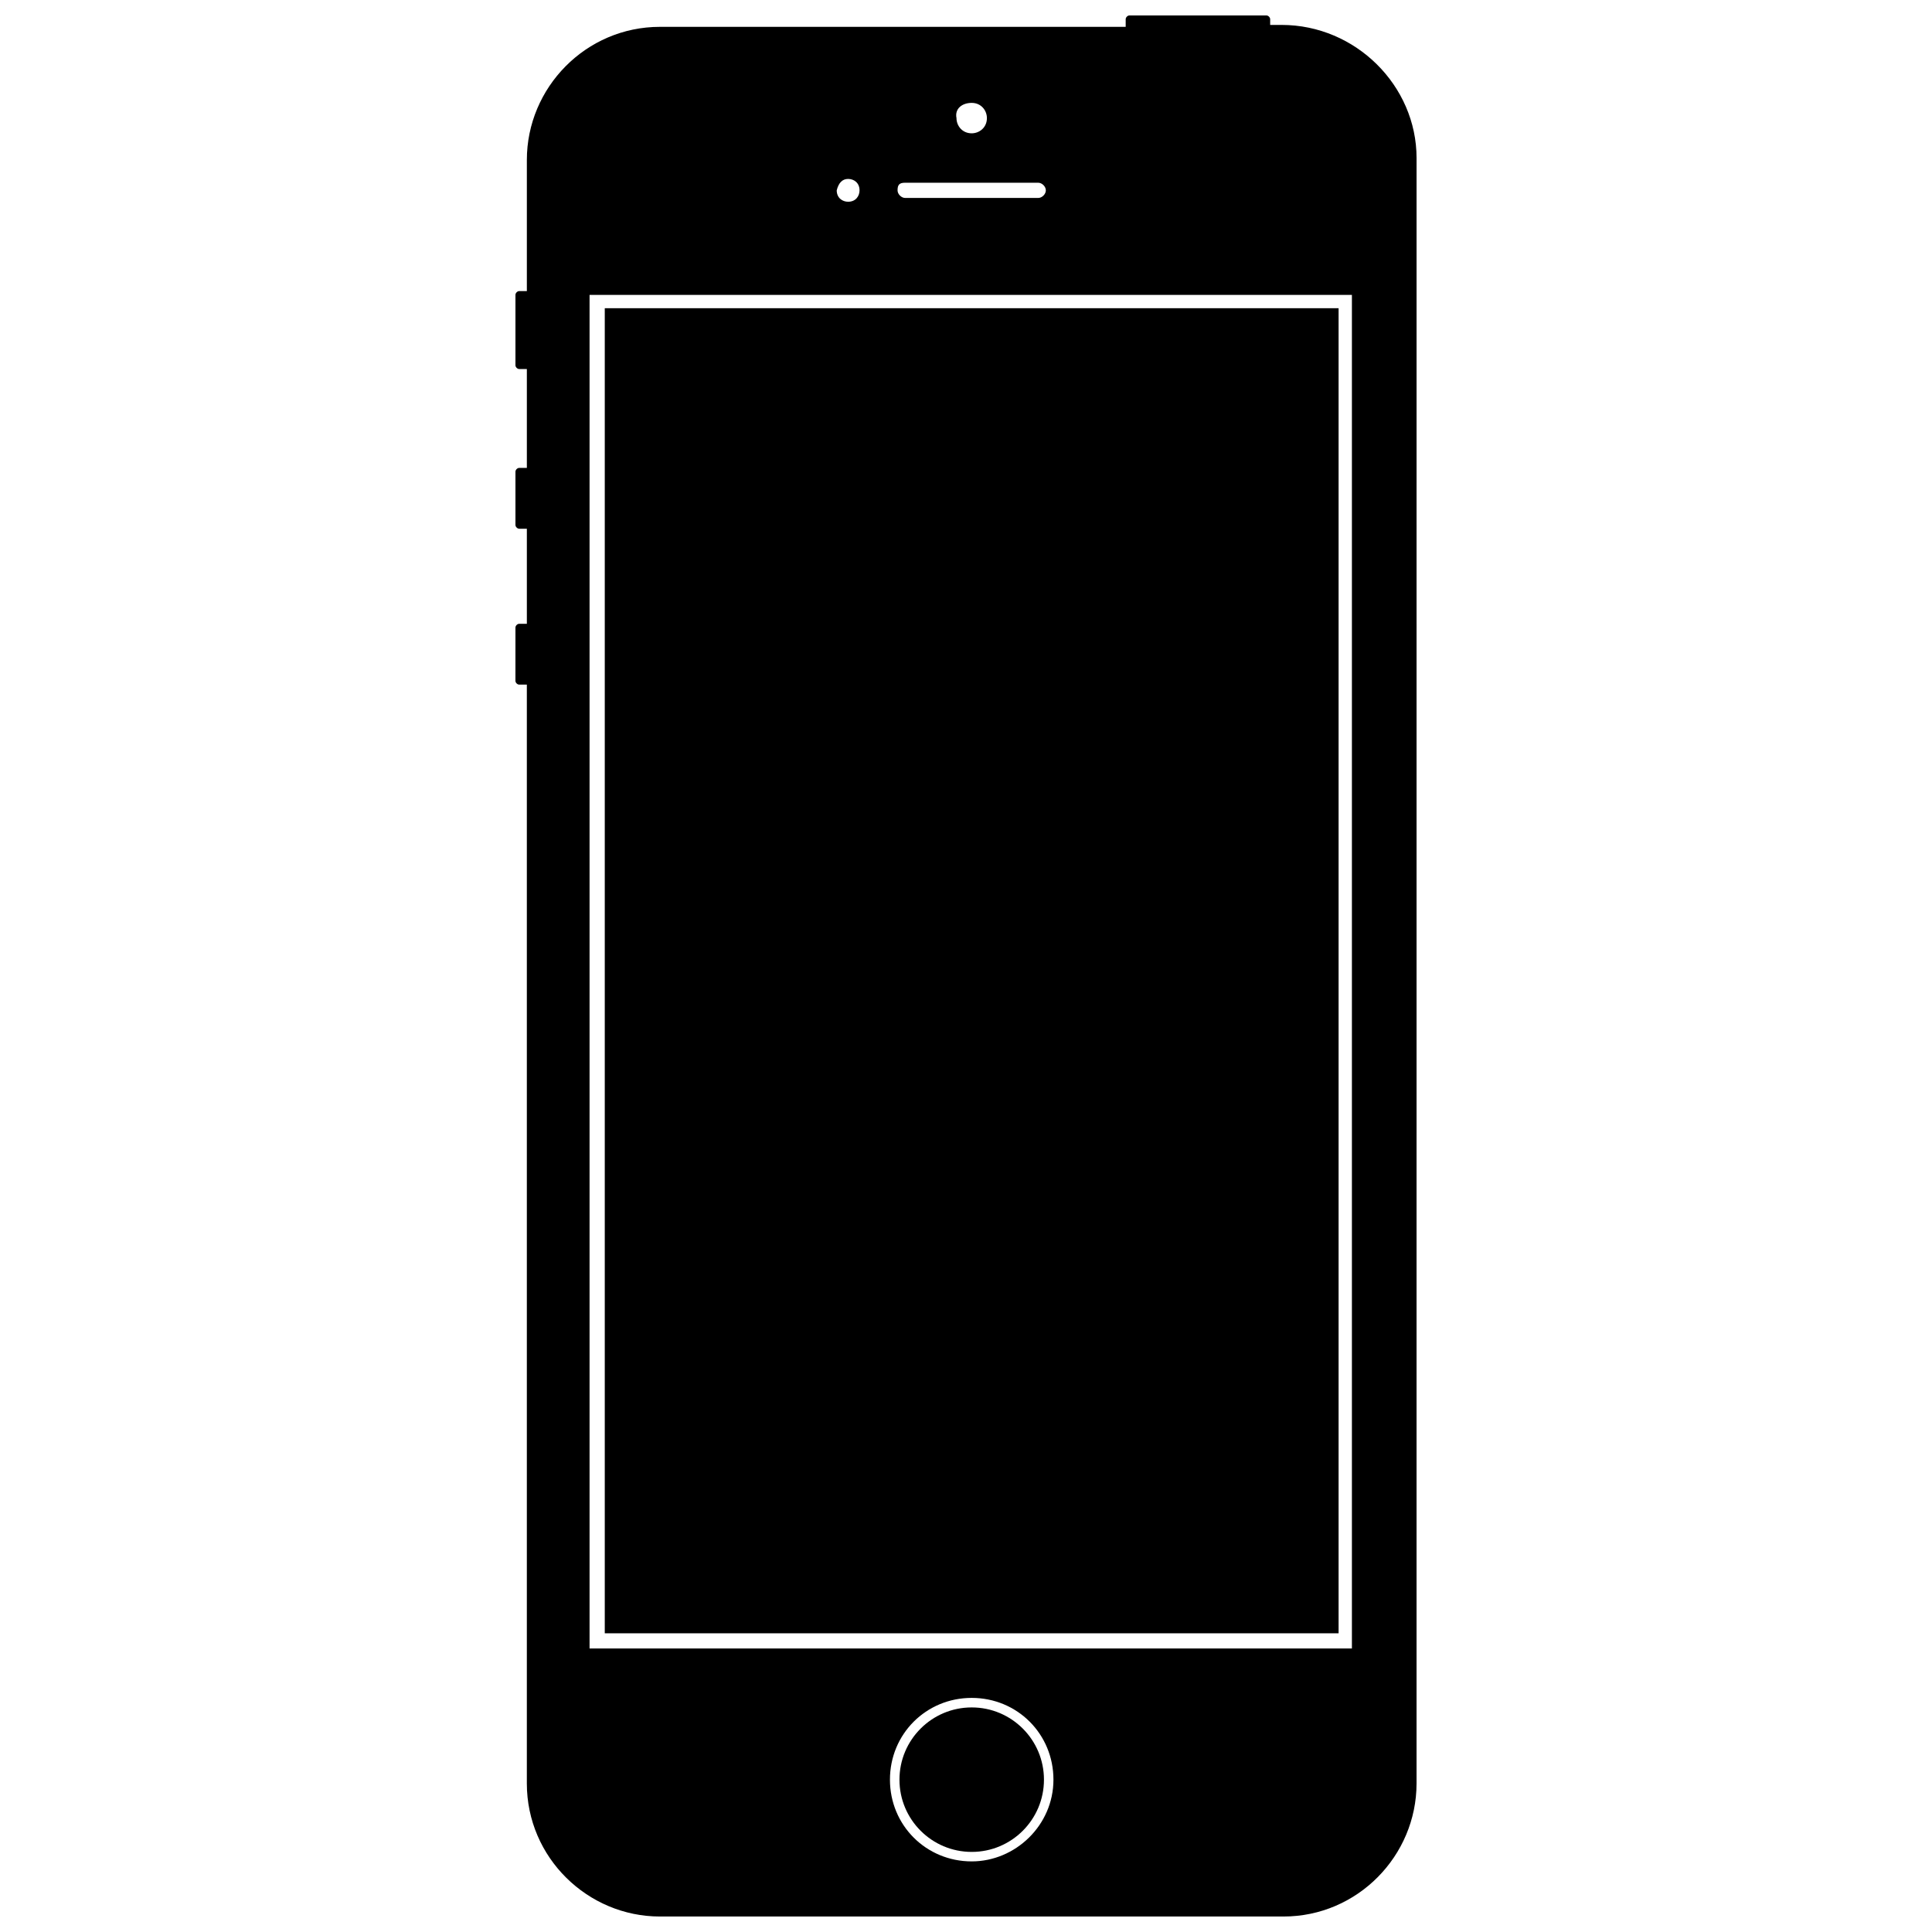
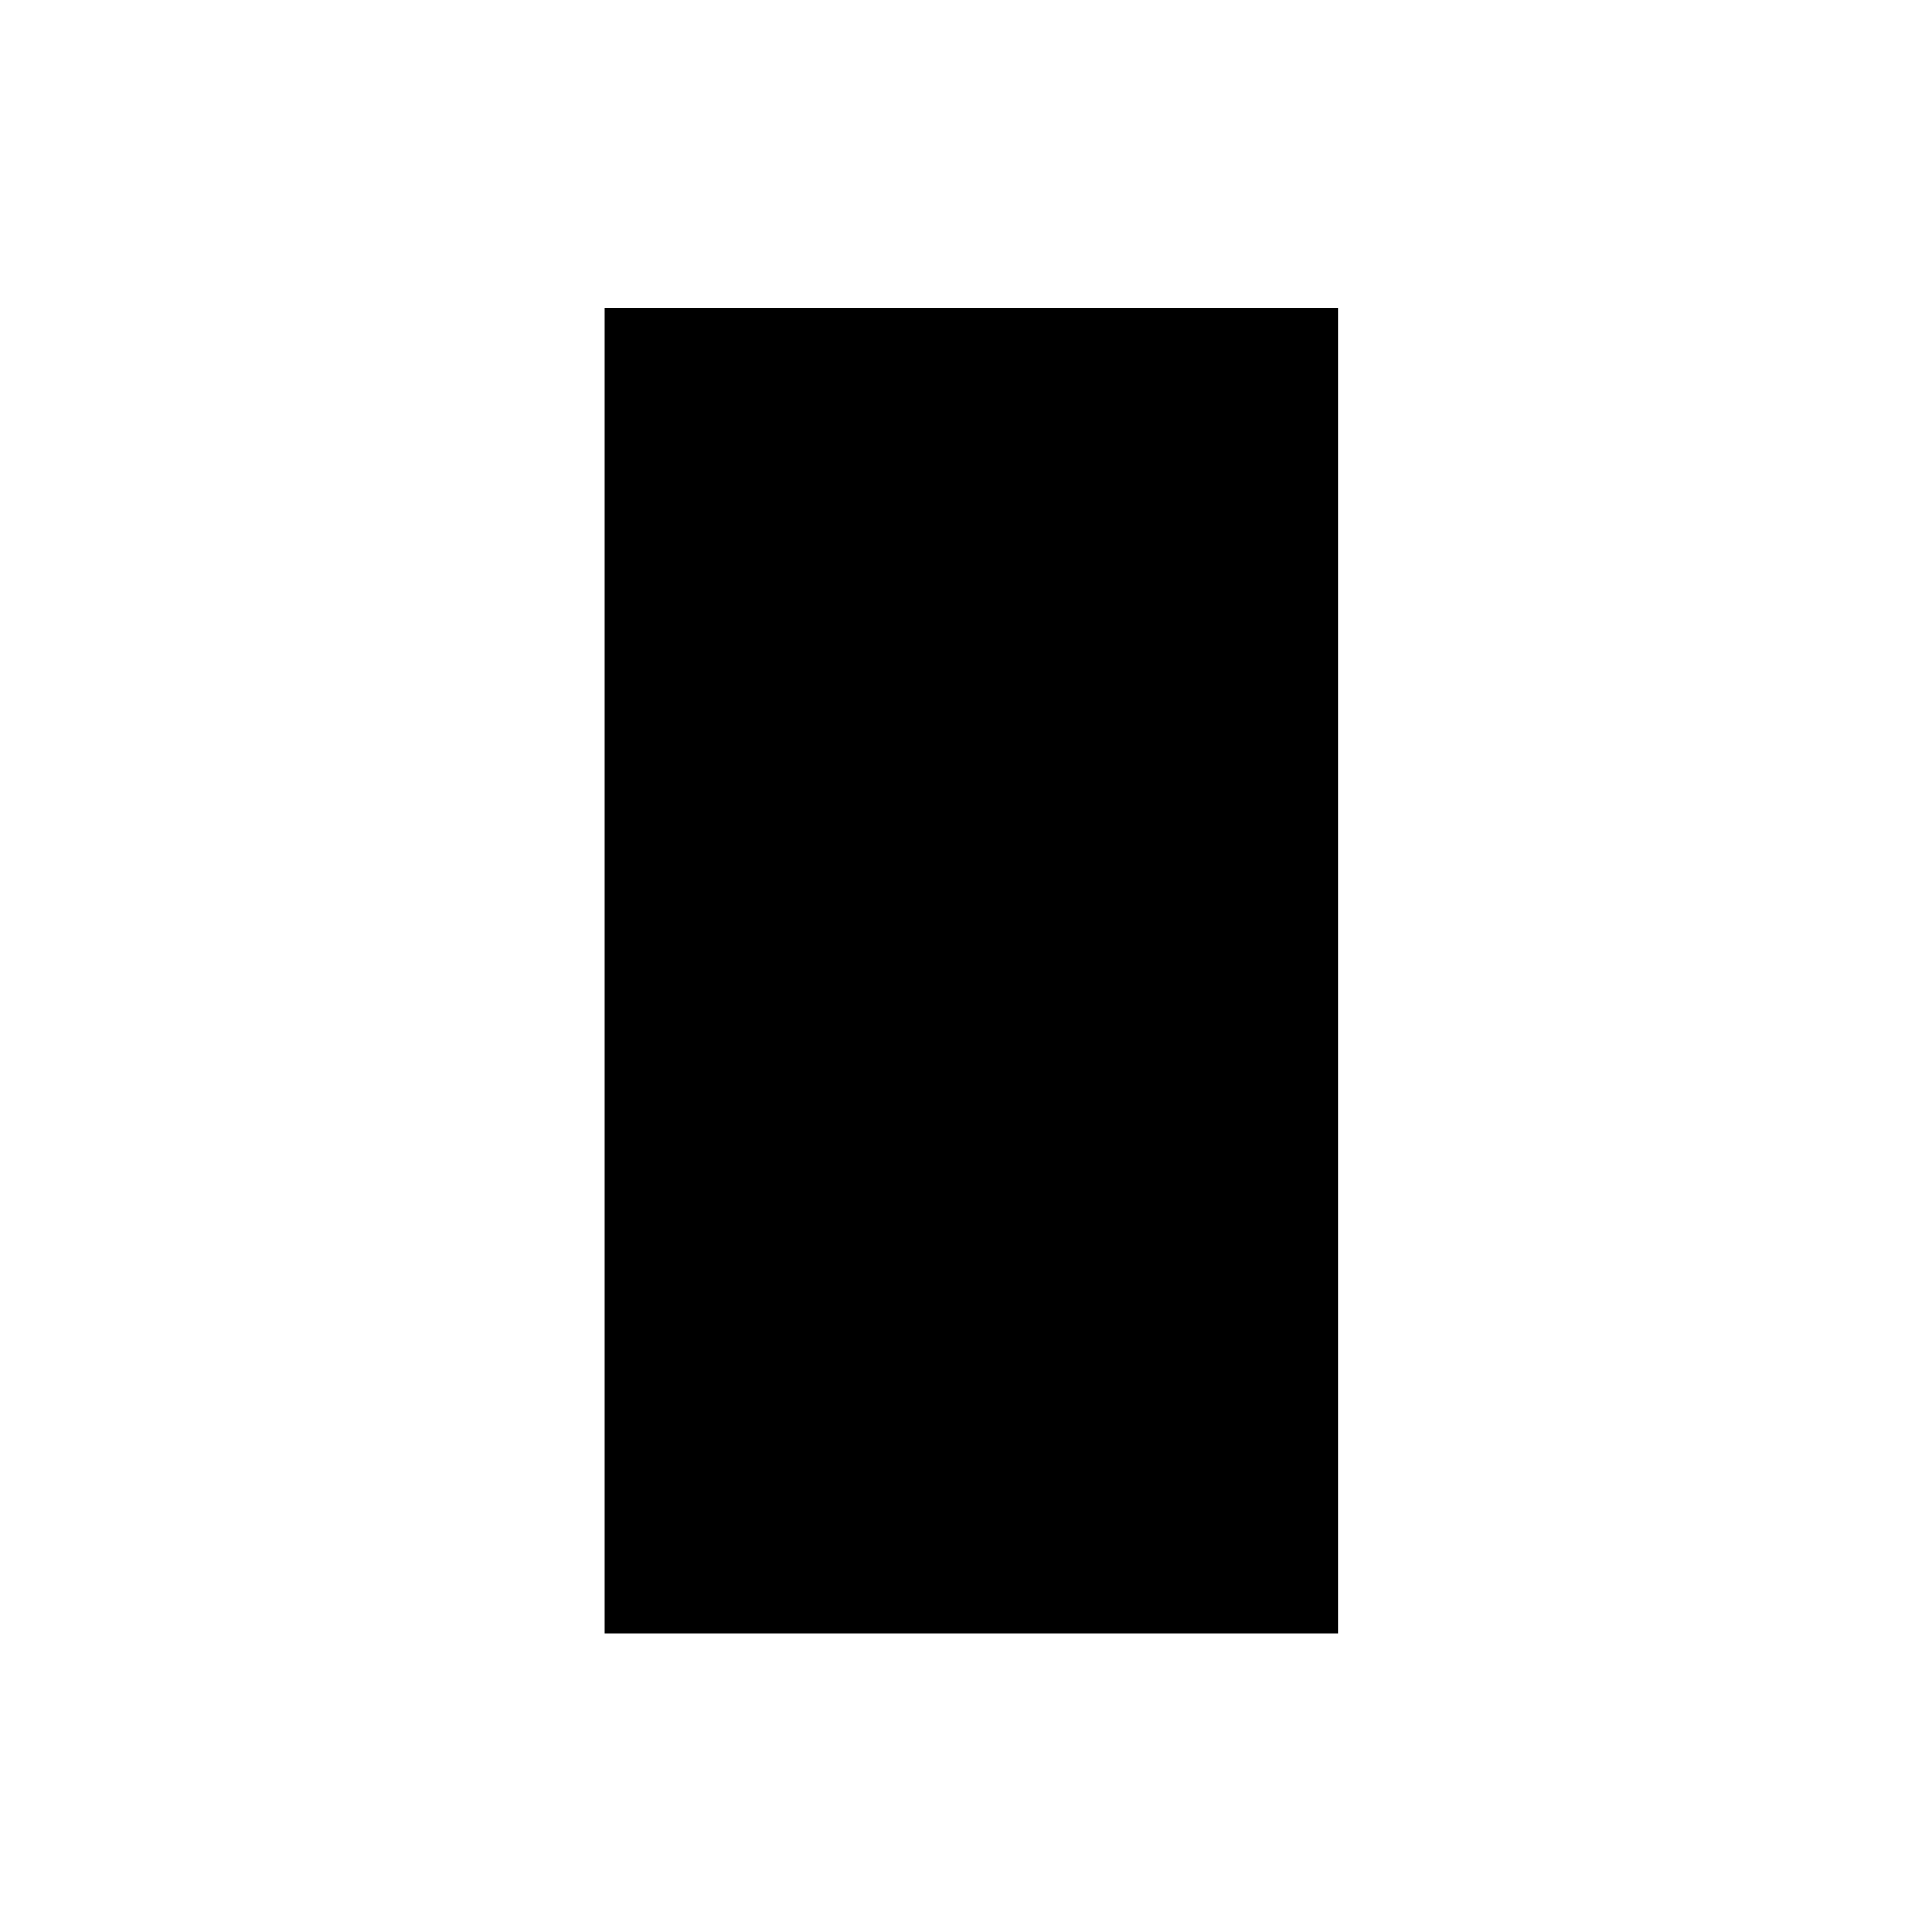
<svg xmlns="http://www.w3.org/2000/svg" width="800px" height="800px" version="1.1" viewBox="144 144 512 512">
  <defs>
    <clipPath id="a">
-       <path d="m280 148.09h240v503.81h-240z" />
-     </clipPath>
+       </clipPath>
  </defs>
-   <path d="m420.66 615.63c0 10.574-8.574 19.145-19.145 19.145-10.574 0-19.148-8.57-19.148-19.145 0-10.574 8.574-19.145 19.148-19.145 10.57 0 19.145 8.57 19.145 19.145" />
  <path d="m304.27 225.68h194.47v351.16h-194.47z" />
  <g clip-path="url(#a)">
-     <path d="m483.63 150.61h-3.023v-1.512c0-0.504-0.504-1.008-1.008-1.008h-36.273c-0.504 0-1.008 0.504-1.008 1.008v2.016h-123.43c-19.648 0-35.266 16.121-35.266 35.266v34.762h-2.016c-0.504 0-1.008 0.504-1.008 1.008v18.641c0 0.504 0.504 1.008 1.008 1.008h2.016v26.199h-2.016c-0.504 0-1.008 0.504-1.008 1.008v14.105c0 0.504 0.504 1.008 1.008 1.008h2.016v25.191h-2.016c-0.504 0-1.008 0.504-1.008 1.008l-0.004 14.105c0 0.504 0.504 1.008 1.008 1.008h2.016v291.2c0 19.648 16.121 35.266 35.266 35.266h165.25c19.648 0 35.266-16.121 35.266-35.266l0.004-430.76c0-19.145-16.121-35.266-35.77-35.266zm-82.121 20.656c2.519 0 4.031 2.016 4.031 4.031 0 2.519-2.016 4.031-4.031 4.031-2.519 0-4.031-2.016-4.031-4.031-0.504-2.519 1.512-4.031 4.031-4.031zm-17.633 21.16h35.266c1.008 0 2.016 1.008 2.016 2.016 0 1.008-1.008 2.016-2.016 2.016h-35.266c-1.008 0-2.016-1.008-2.016-2.016 0-1.512 0.504-2.016 2.016-2.016zm-15.113-1.008c1.512 0 3.023 1.008 3.023 3.023 0 1.512-1.008 3.023-3.023 3.023-1.512 0-3.023-1.008-3.023-3.023 0.504-2.016 1.512-3.023 3.023-3.023zm32.746 445.87c-12.09 0-21.664-9.574-21.664-21.664s9.574-21.664 21.664-21.664c12.09 0 21.664 9.574 21.664 21.664s-10.078 21.664-21.664 21.664zm100.76-56.426h-202.03v-358.71h202.03z" />
+     <path d="m483.63 150.61h-3.023v-1.512c0-0.504-0.504-1.008-1.008-1.008h-36.273c-0.504 0-1.008 0.504-1.008 1.008v2.016h-123.43c-19.648 0-35.266 16.121-35.266 35.266v34.762h-2.016c-0.504 0-1.008 0.504-1.008 1.008v18.641c0 0.504 0.504 1.008 1.008 1.008h2.016v26.199h-2.016c-0.504 0-1.008 0.504-1.008 1.008v14.105c0 0.504 0.504 1.008 1.008 1.008h2.016h-2.016c-0.504 0-1.008 0.504-1.008 1.008l-0.004 14.105c0 0.504 0.504 1.008 1.008 1.008h2.016v291.2c0 19.648 16.121 35.266 35.266 35.266h165.25c19.648 0 35.266-16.121 35.266-35.266l0.004-430.76c0-19.145-16.121-35.266-35.77-35.266zm-82.121 20.656c2.519 0 4.031 2.016 4.031 4.031 0 2.519-2.016 4.031-4.031 4.031-2.519 0-4.031-2.016-4.031-4.031-0.504-2.519 1.512-4.031 4.031-4.031zm-17.633 21.16h35.266c1.008 0 2.016 1.008 2.016 2.016 0 1.008-1.008 2.016-2.016 2.016h-35.266c-1.008 0-2.016-1.008-2.016-2.016 0-1.512 0.504-2.016 2.016-2.016zm-15.113-1.008c1.512 0 3.023 1.008 3.023 3.023 0 1.512-1.008 3.023-3.023 3.023-1.512 0-3.023-1.008-3.023-3.023 0.504-2.016 1.512-3.023 3.023-3.023zm32.746 445.87c-12.09 0-21.664-9.574-21.664-21.664s9.574-21.664 21.664-21.664c12.09 0 21.664 9.574 21.664 21.664s-10.078 21.664-21.664 21.664zm100.76-56.426h-202.03v-358.71h202.03z" />
  </g>
</svg>